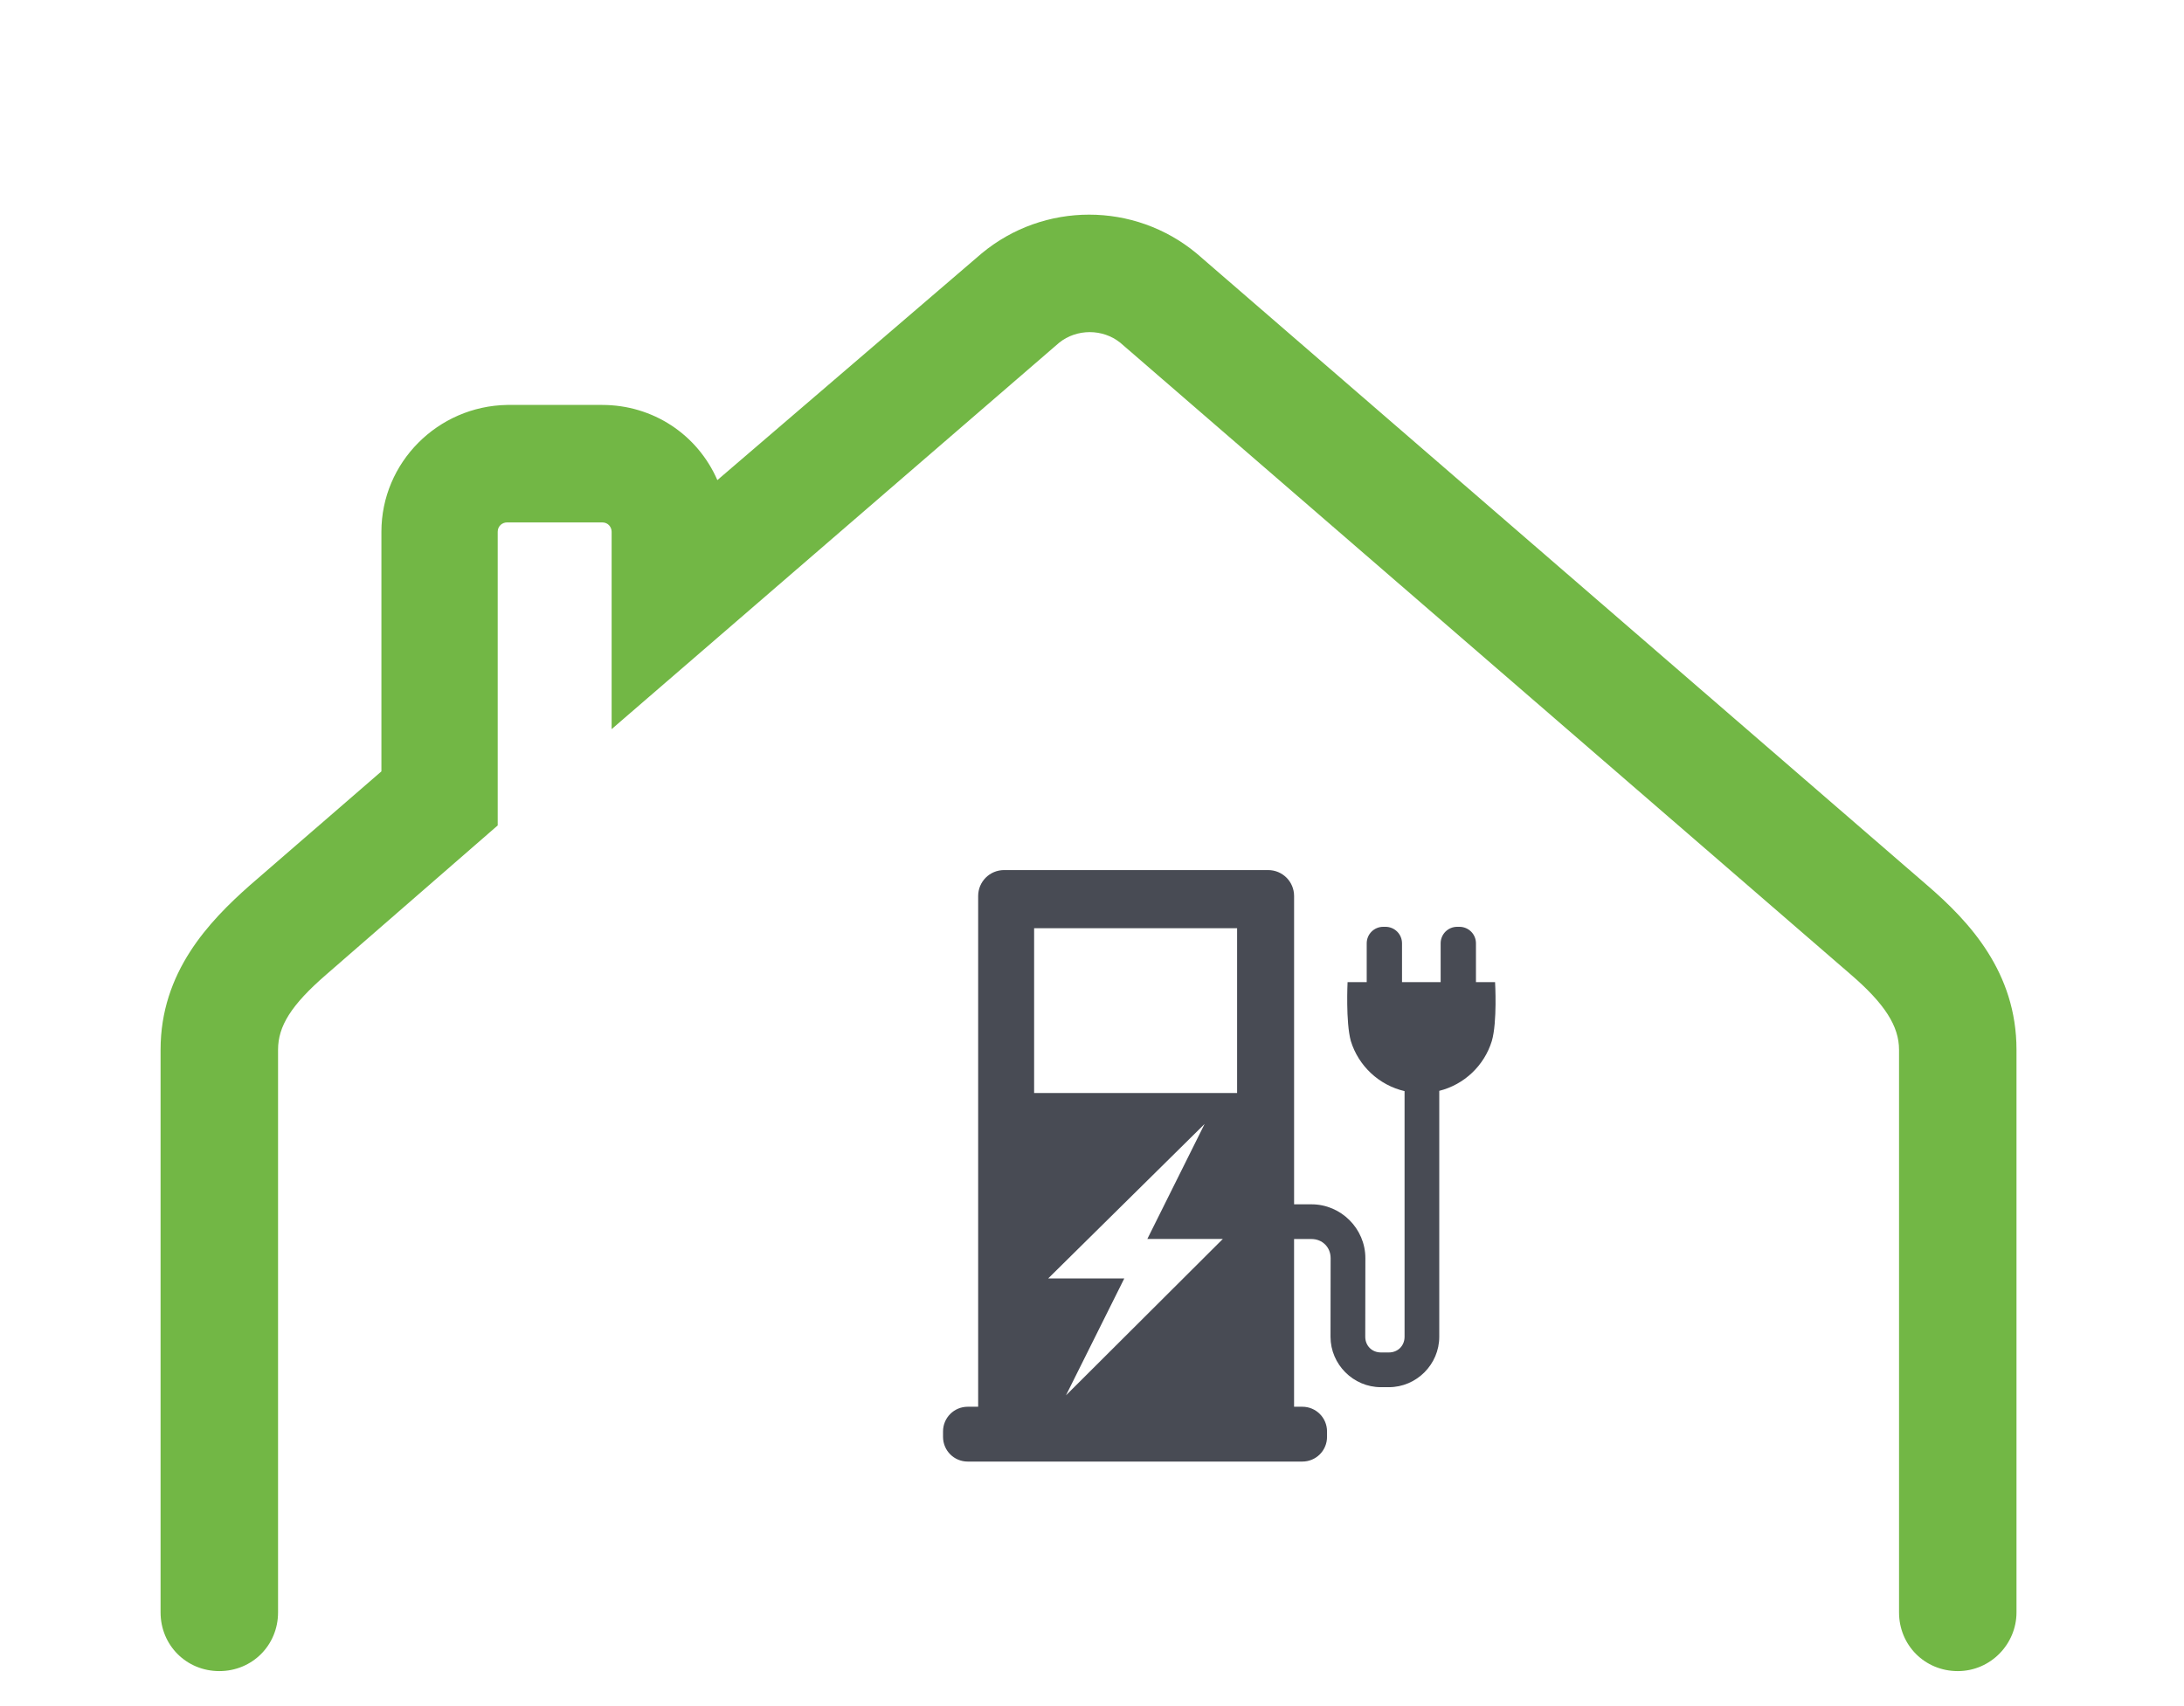
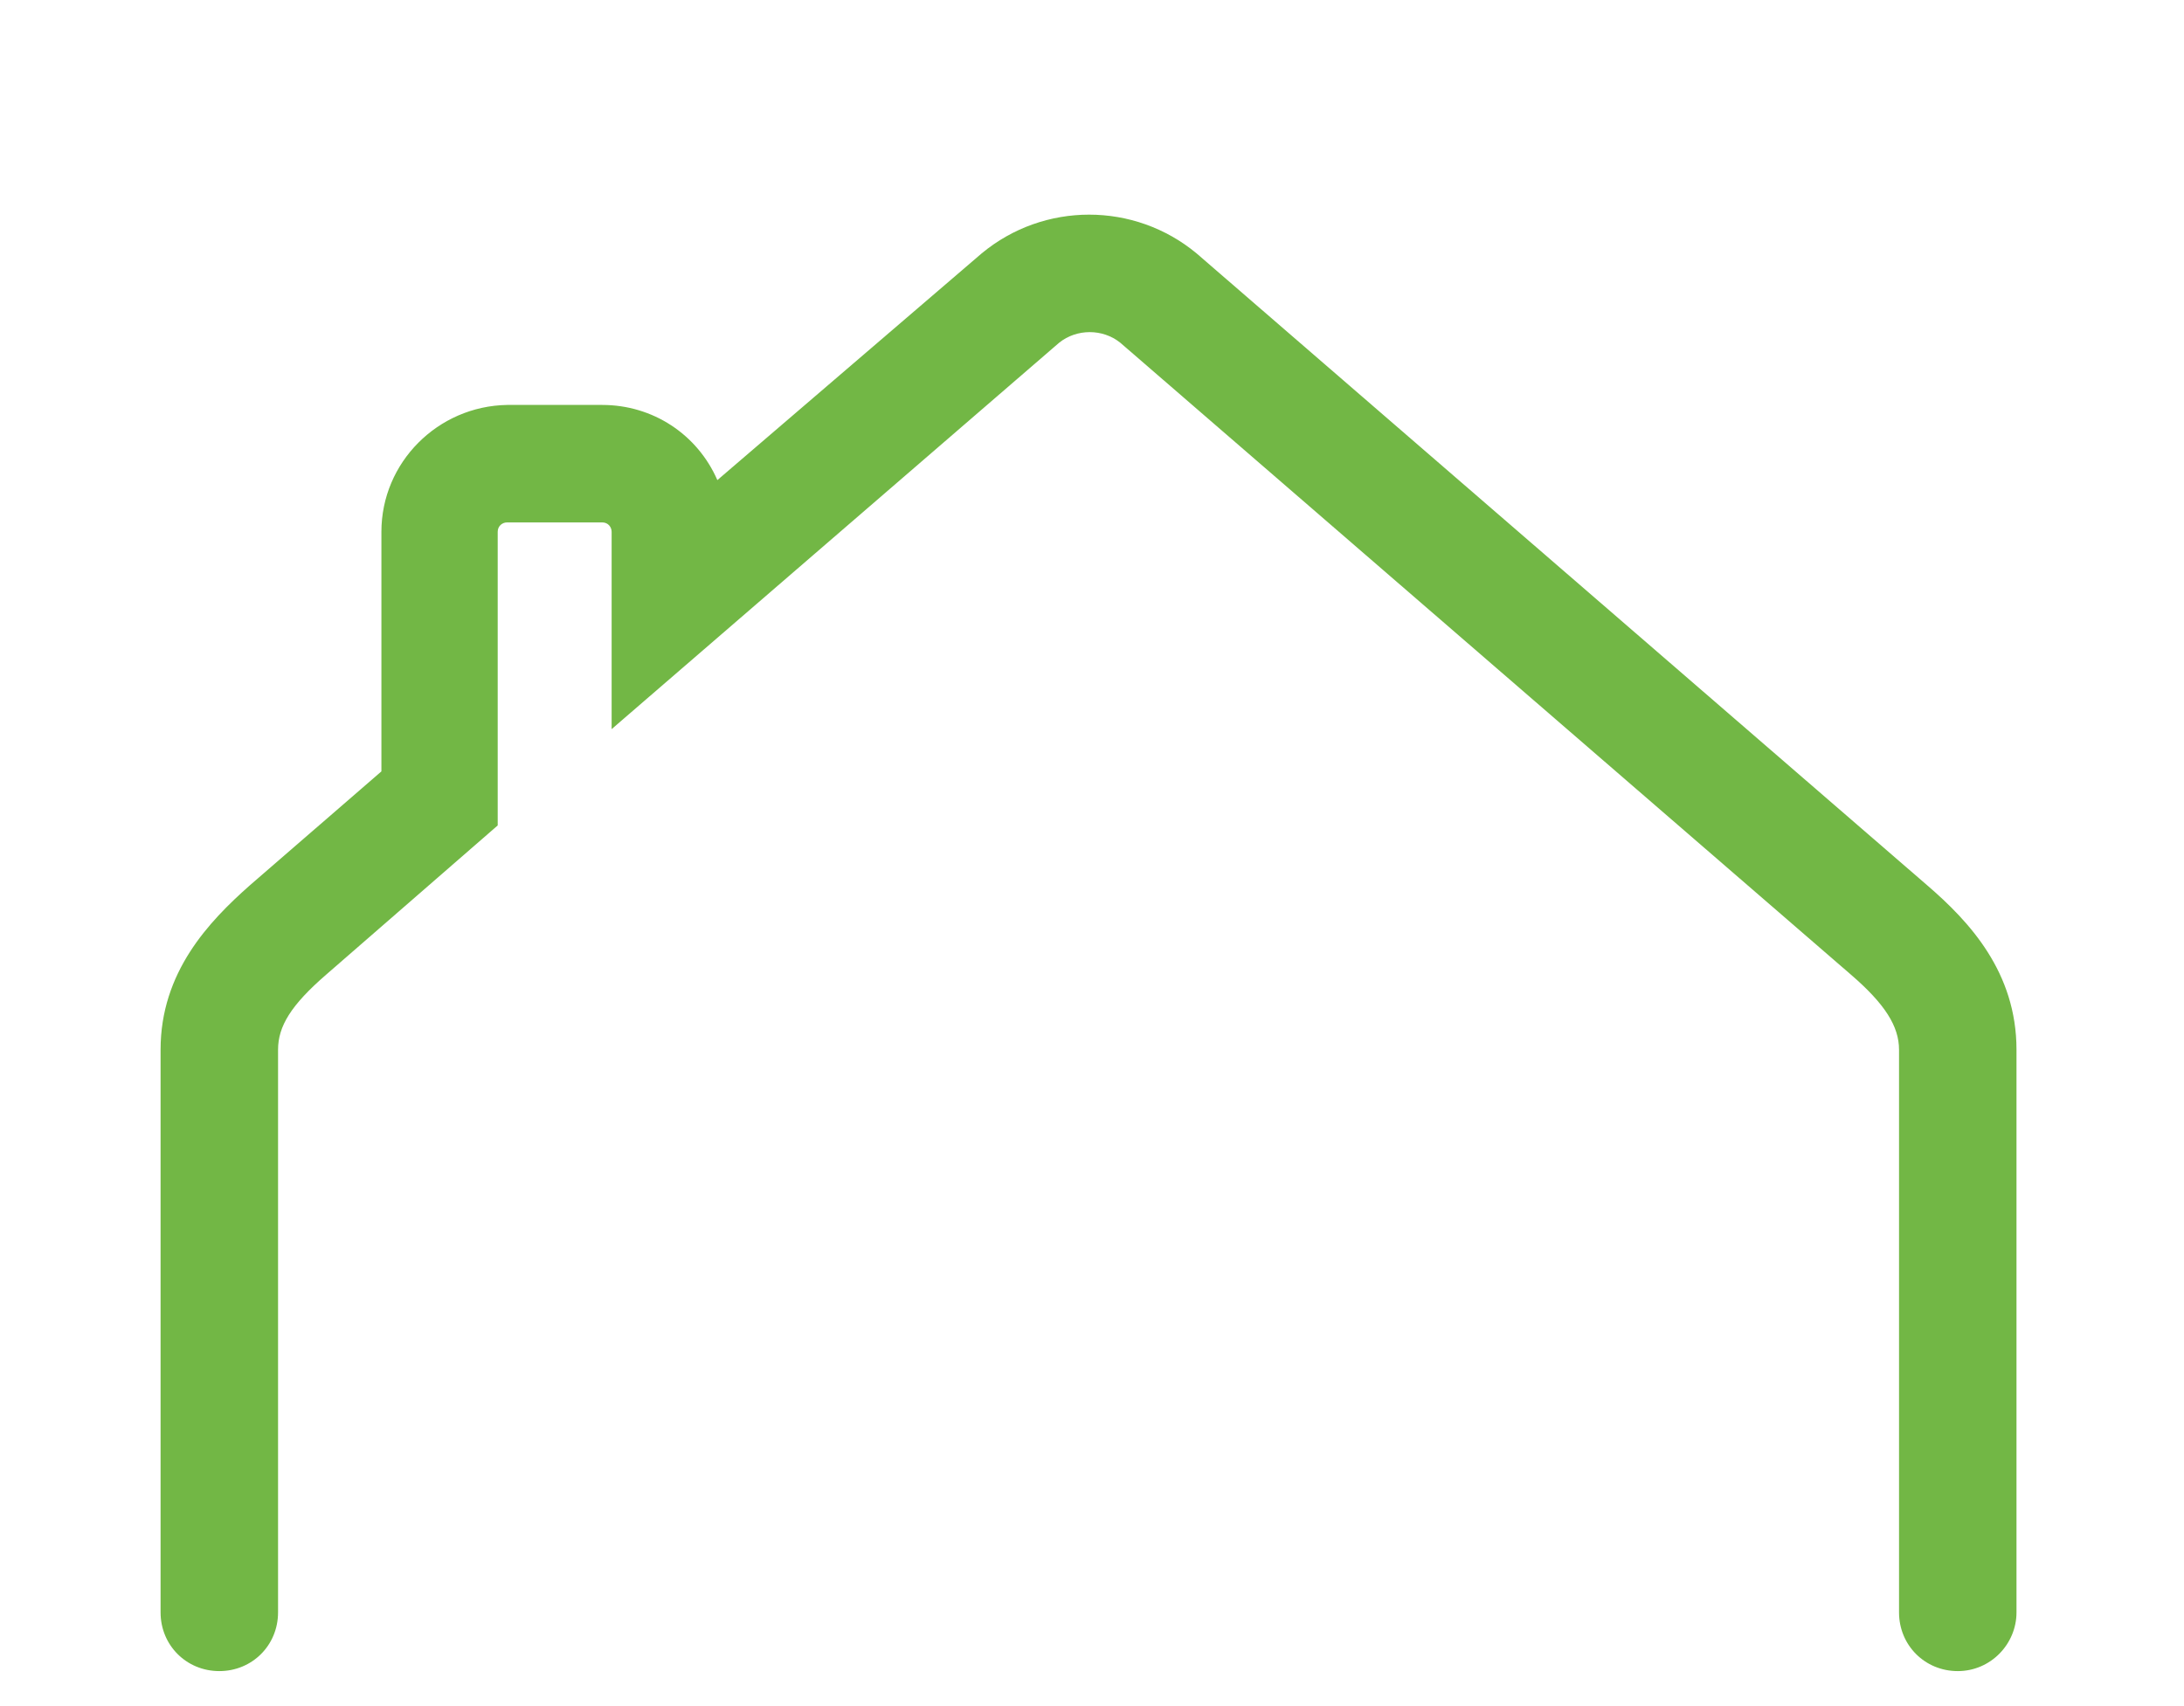
<svg xmlns="http://www.w3.org/2000/svg" id="Calque_1" version="1.1" viewBox="0 0 96 75">
  <g id="Calque_11" data-name="Calque_1">
    <g id="Calque_2">
      <g id="ISOLATION">
        <g id="PICTO_ISO_-_TOITURE">
          <path d="M86.056,73.461h0c-1.446,0-2.582-1.136-2.582-2.582v-24.732c0-1.033-.62-2.014-2.117-3.304L49.242,15.065c-.774-.62-1.91-.62-2.685,0l-19.672,16.987v-8.674c0-.207-.155-.413-.413-.413h-4.182c-.207,0-.413.155-.413.413v12.908l-7.538,6.557c-1.549,1.342-2.117,2.272-2.117,3.304v24.732c0,1.446-1.136,2.582-2.582,2.582s-2.582-1.136-2.582-2.582v-24.732c0-3.408,2.117-5.628,3.924-7.229l5.783-5.008v-10.533c0-3.046,2.478-5.525,5.525-5.576h4.182c2.22,0,4.182,1.291,5.06,3.304l11.617-9.965c2.737-2.272,6.712-2.272,9.449,0l32.115,27.778c1.859,1.601,3.924,3.821,3.924,7.229v24.732c0,1.394-1.136,2.582-2.582,2.582h0Z" fill="#72b745" />
        </g>
      </g>
    </g>
  </g>
  <g id="layer1">
-     <path id="rect1" d="M44.137,38.248c-.632,0-1.141.509-1.141,1.141v22.451h-.458c-.602,0-1.086.484-1.086,1.086v.238c0,.602.484,1.086,1.086,1.086h14.707c.602,0,1.086-.484,1.086-1.086v-.238c0-.602-.484-1.086-1.086-1.086h-.363v-7.373h.766c.479,0,.841.362.841.841l-.005,3.456c0,1.214,1.001,2.216,2.215,2.216h.35c1.214,0,2.215-1.002,2.215-2.216v-10.811c1.1-.275,1.978-1.112,2.31-2.189.246-.841.143-2.591.143-2.591h-.84v-1.704c0-.403-.324-.727-.727-.727h-.098c-.403,0-.727.324-.727.727v1.704h-1.698v-1.704c0-.403-.324-.727-.727-.727h-.098c-.403,0-.727.324-.727.727v1.704h-.841s-.087,1.749.142,2.587c.336,1.095,1.237,1.943,2.363,2.205v10.799c0,.395-.294.689-.689.689h-.35c-.395,0-.689-.294-.689-.689l.005-3.456c0-1.298-1.069-2.367-2.367-2.367h-.766v-13.552c0-.632-.509-1.141-1.141-1.141h-11.603ZM45.456,40.804h8.922v7.244h-8.922v-7.244ZM52.949,49.411l-2.517,5.054h3.318l-6.894,6.874,2.563-5.139h-3.345l6.875-6.79Z" fill="#484b54" />
-   </g>
+     </g>
</svg>